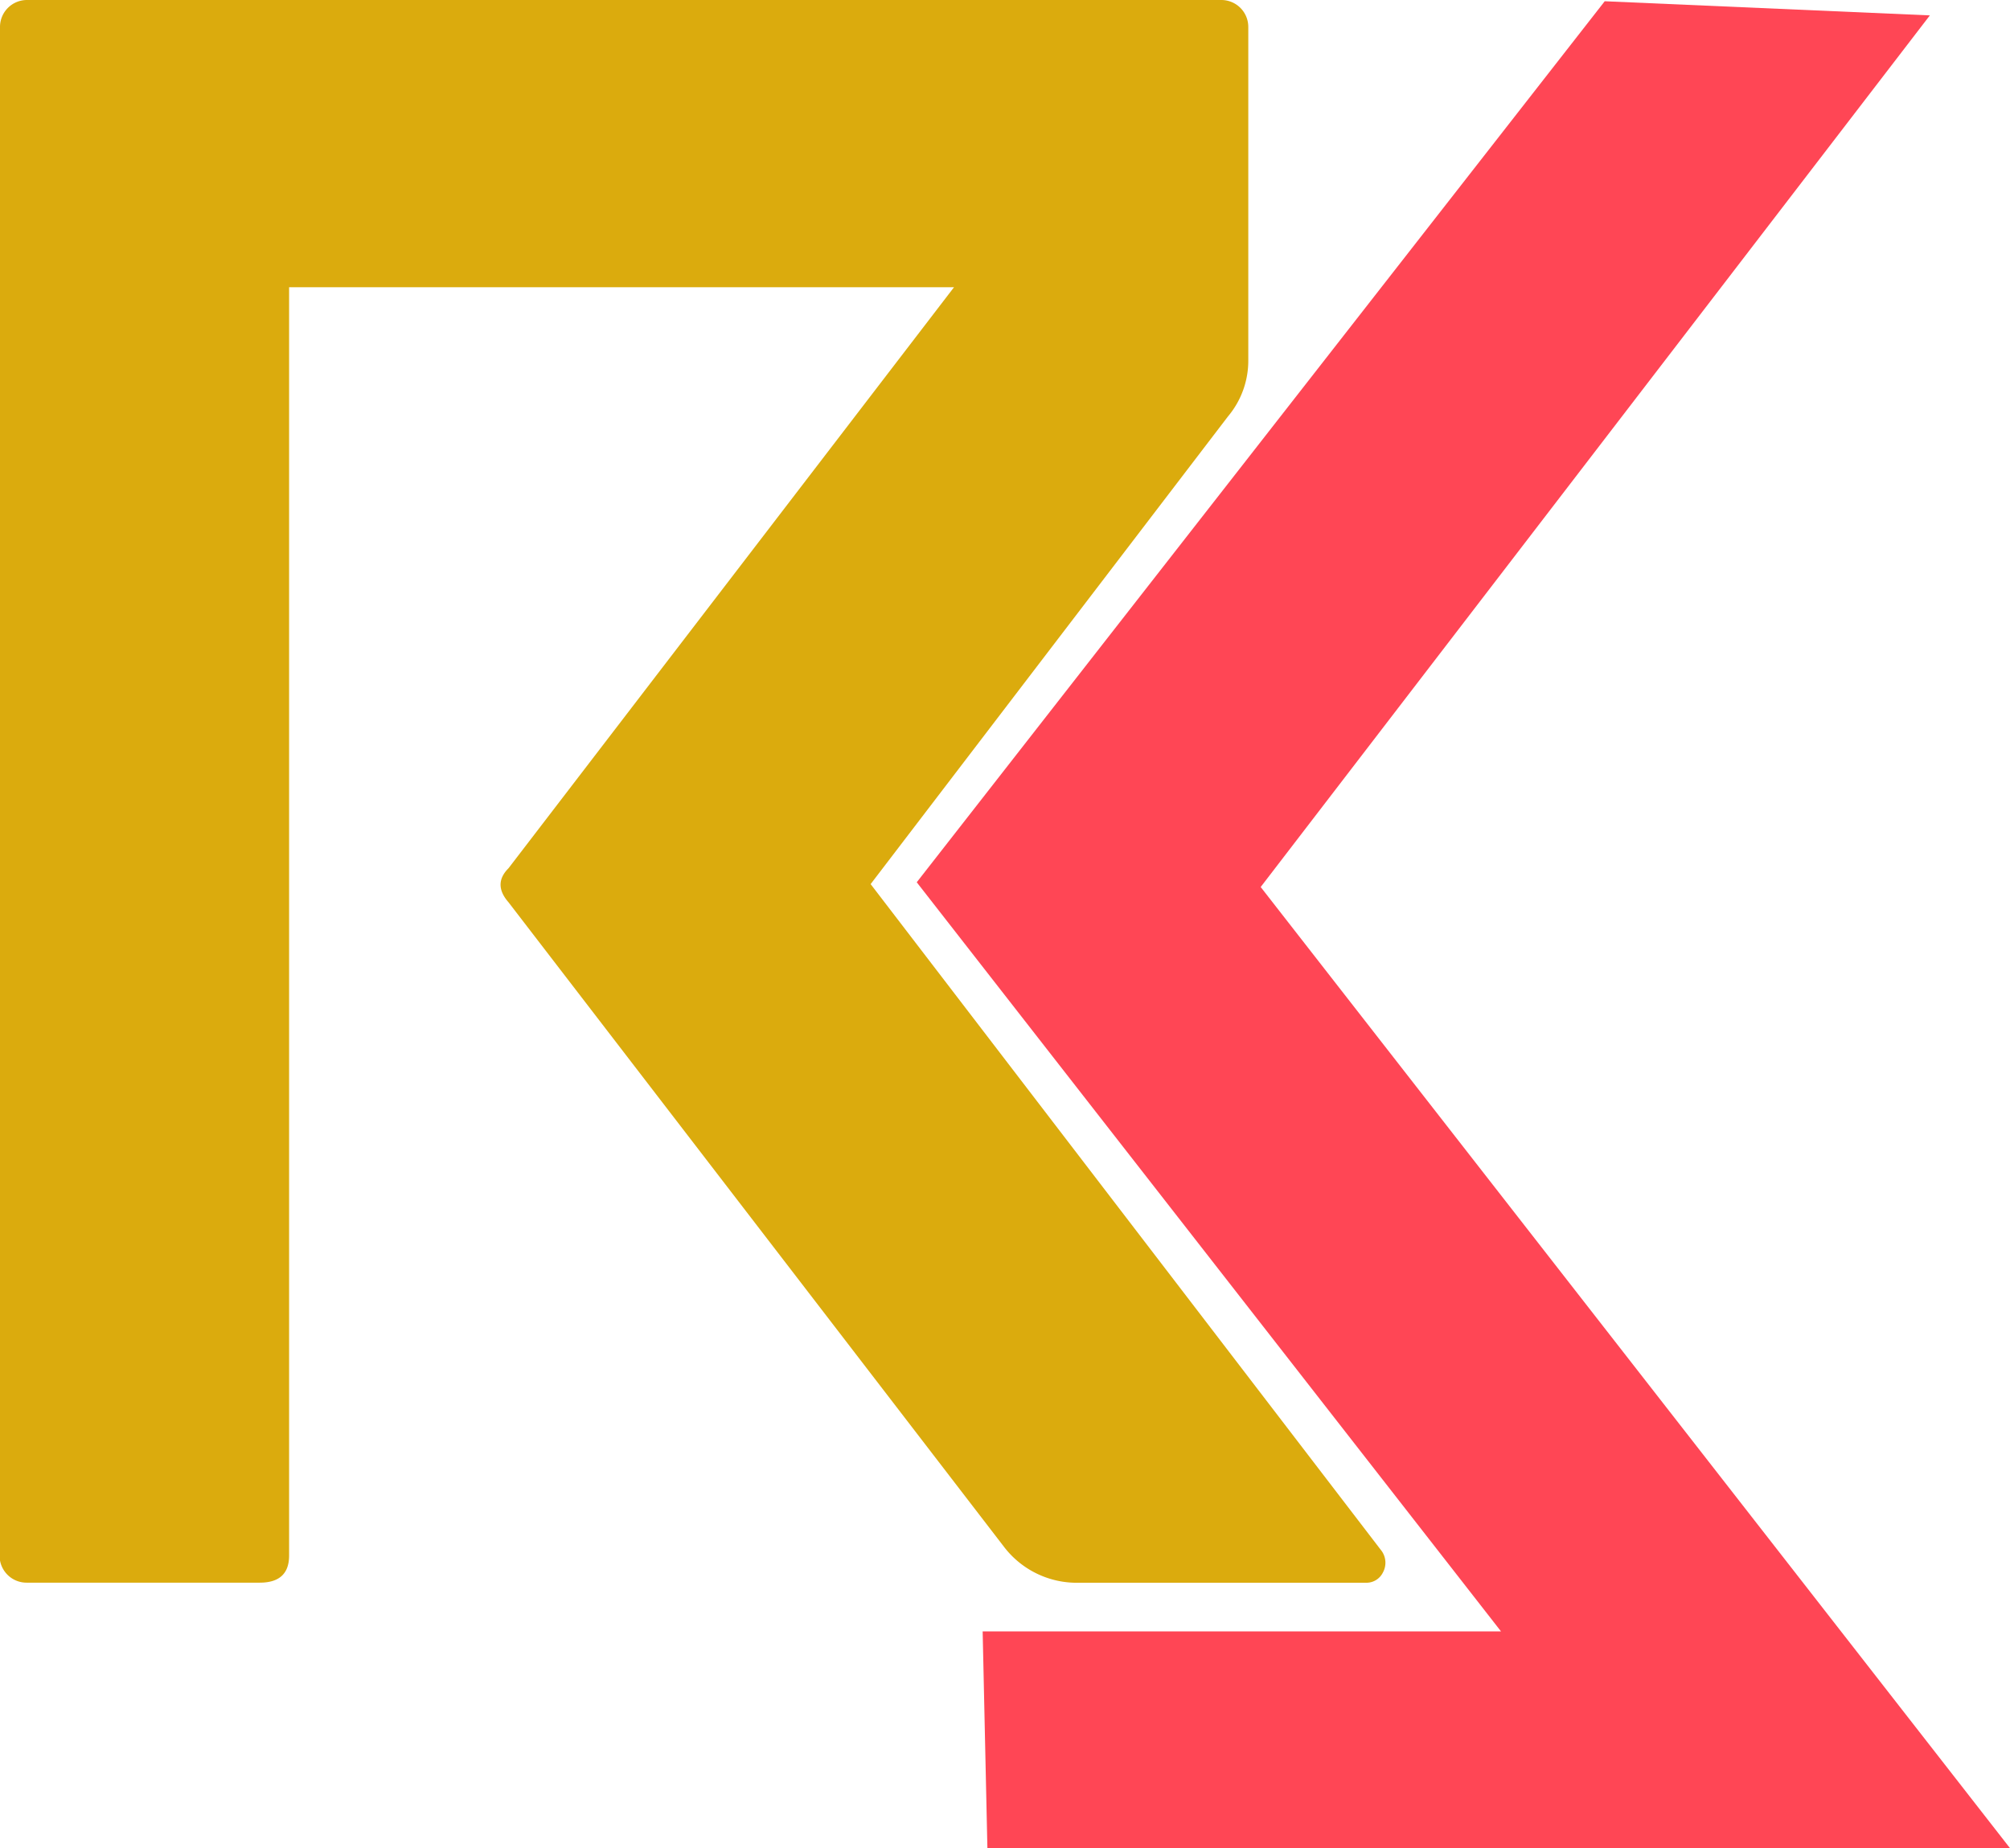
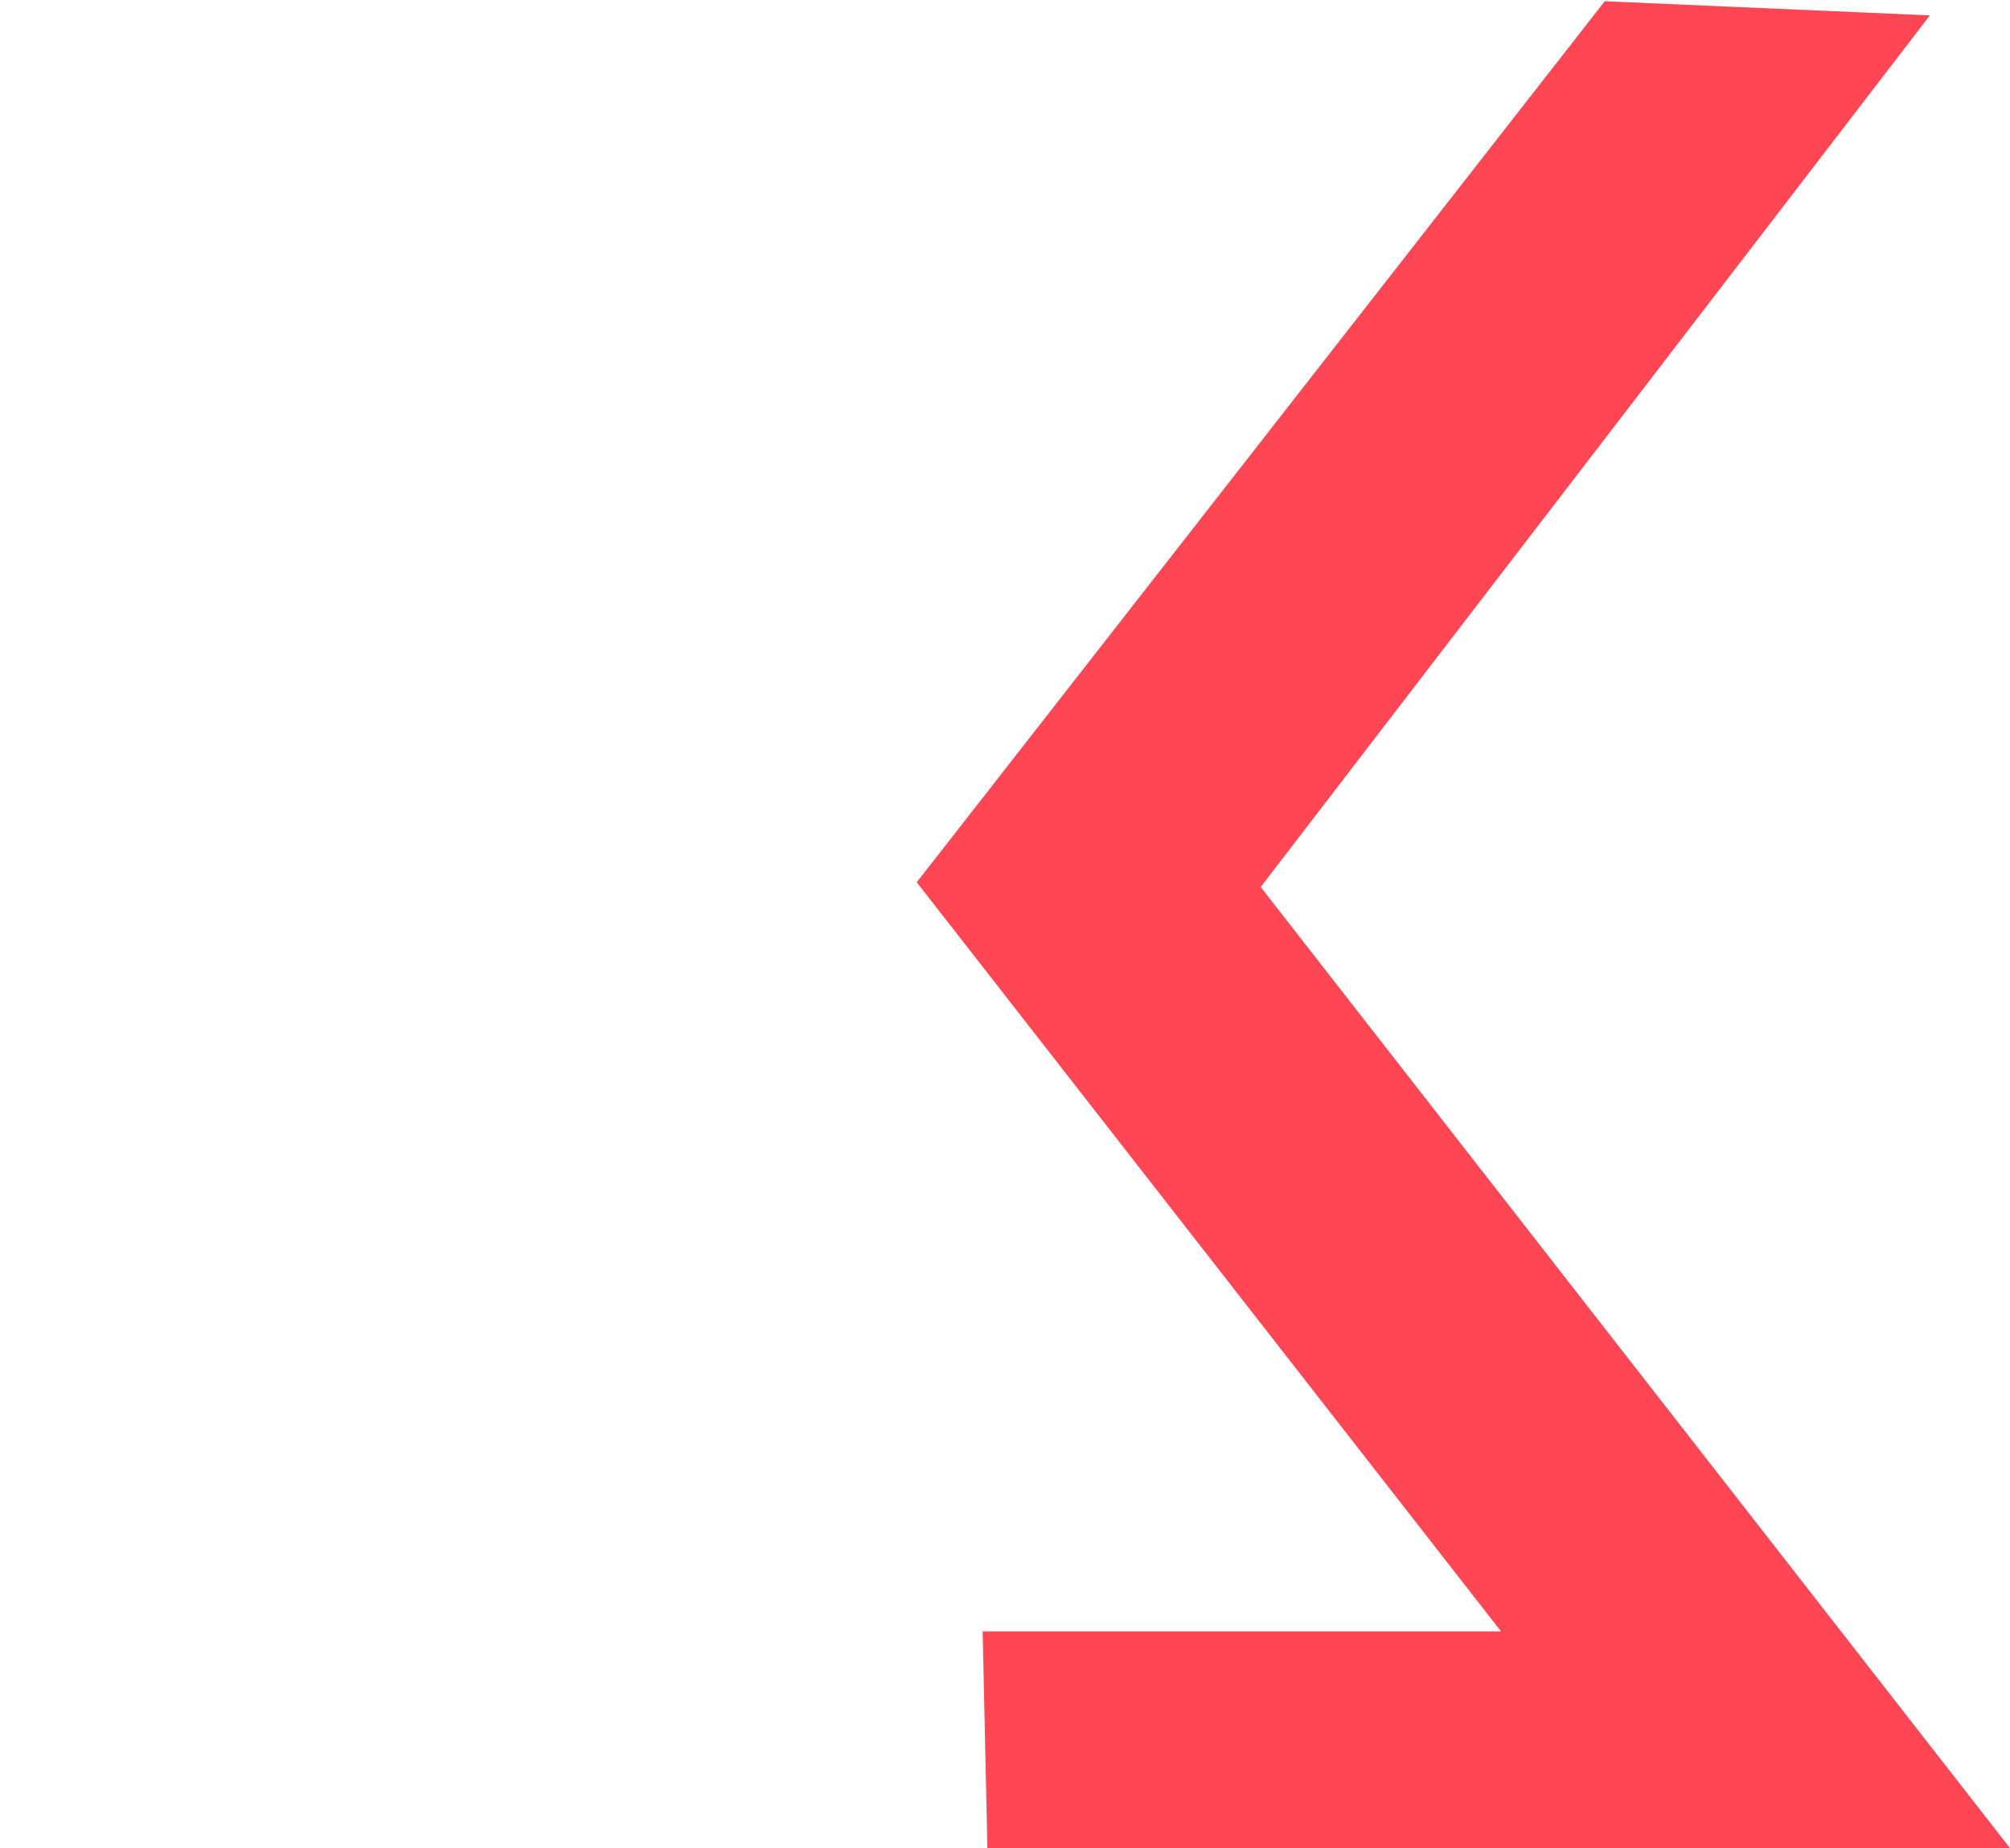
<svg xmlns="http://www.w3.org/2000/svg" id="Camada_1" data-name="Camada 1" viewBox="0 0 241.53 222.13">
  <defs>
    <style>.cls-1{fill:#dbab0d;}.cls-2{fill:#ff4655;}</style>
  </defs>
  <title>amarelo+vermelho</title>
-   <path class="cls-1" d="M582.47,298a3.24,3.24,0,0,1,3.26-3.26H729.21a3.24,3.24,0,0,1,3.26,3.26V338a10.41,10.41,0,0,1-2.44,6.79L687.09,401l61.42,80.17a2.44,2.44,0,0,1,.13,2.58,2.2,2.2,0,0,1-2,1.22H712.09a11,11,0,0,1-9-4.35l-59.52-77.44q-1.9-2.18,0-4.08l53.54-69.84h-79.9V481.7c0,2.18-1.18,3.26-3.53,3.26h-28a3.24,3.24,0,0,1-3.26-3.26Z" transform="translate(-582.47 -294.74)" />
  <polygon class="cls-2" points="110.16 106.04 180.37 196.08 118.08 196.08 118.65 222.13 241.53 222.13 151.49 106.61 231.9 1.85 192.83 0.15 110.16 106.04" />
</svg>